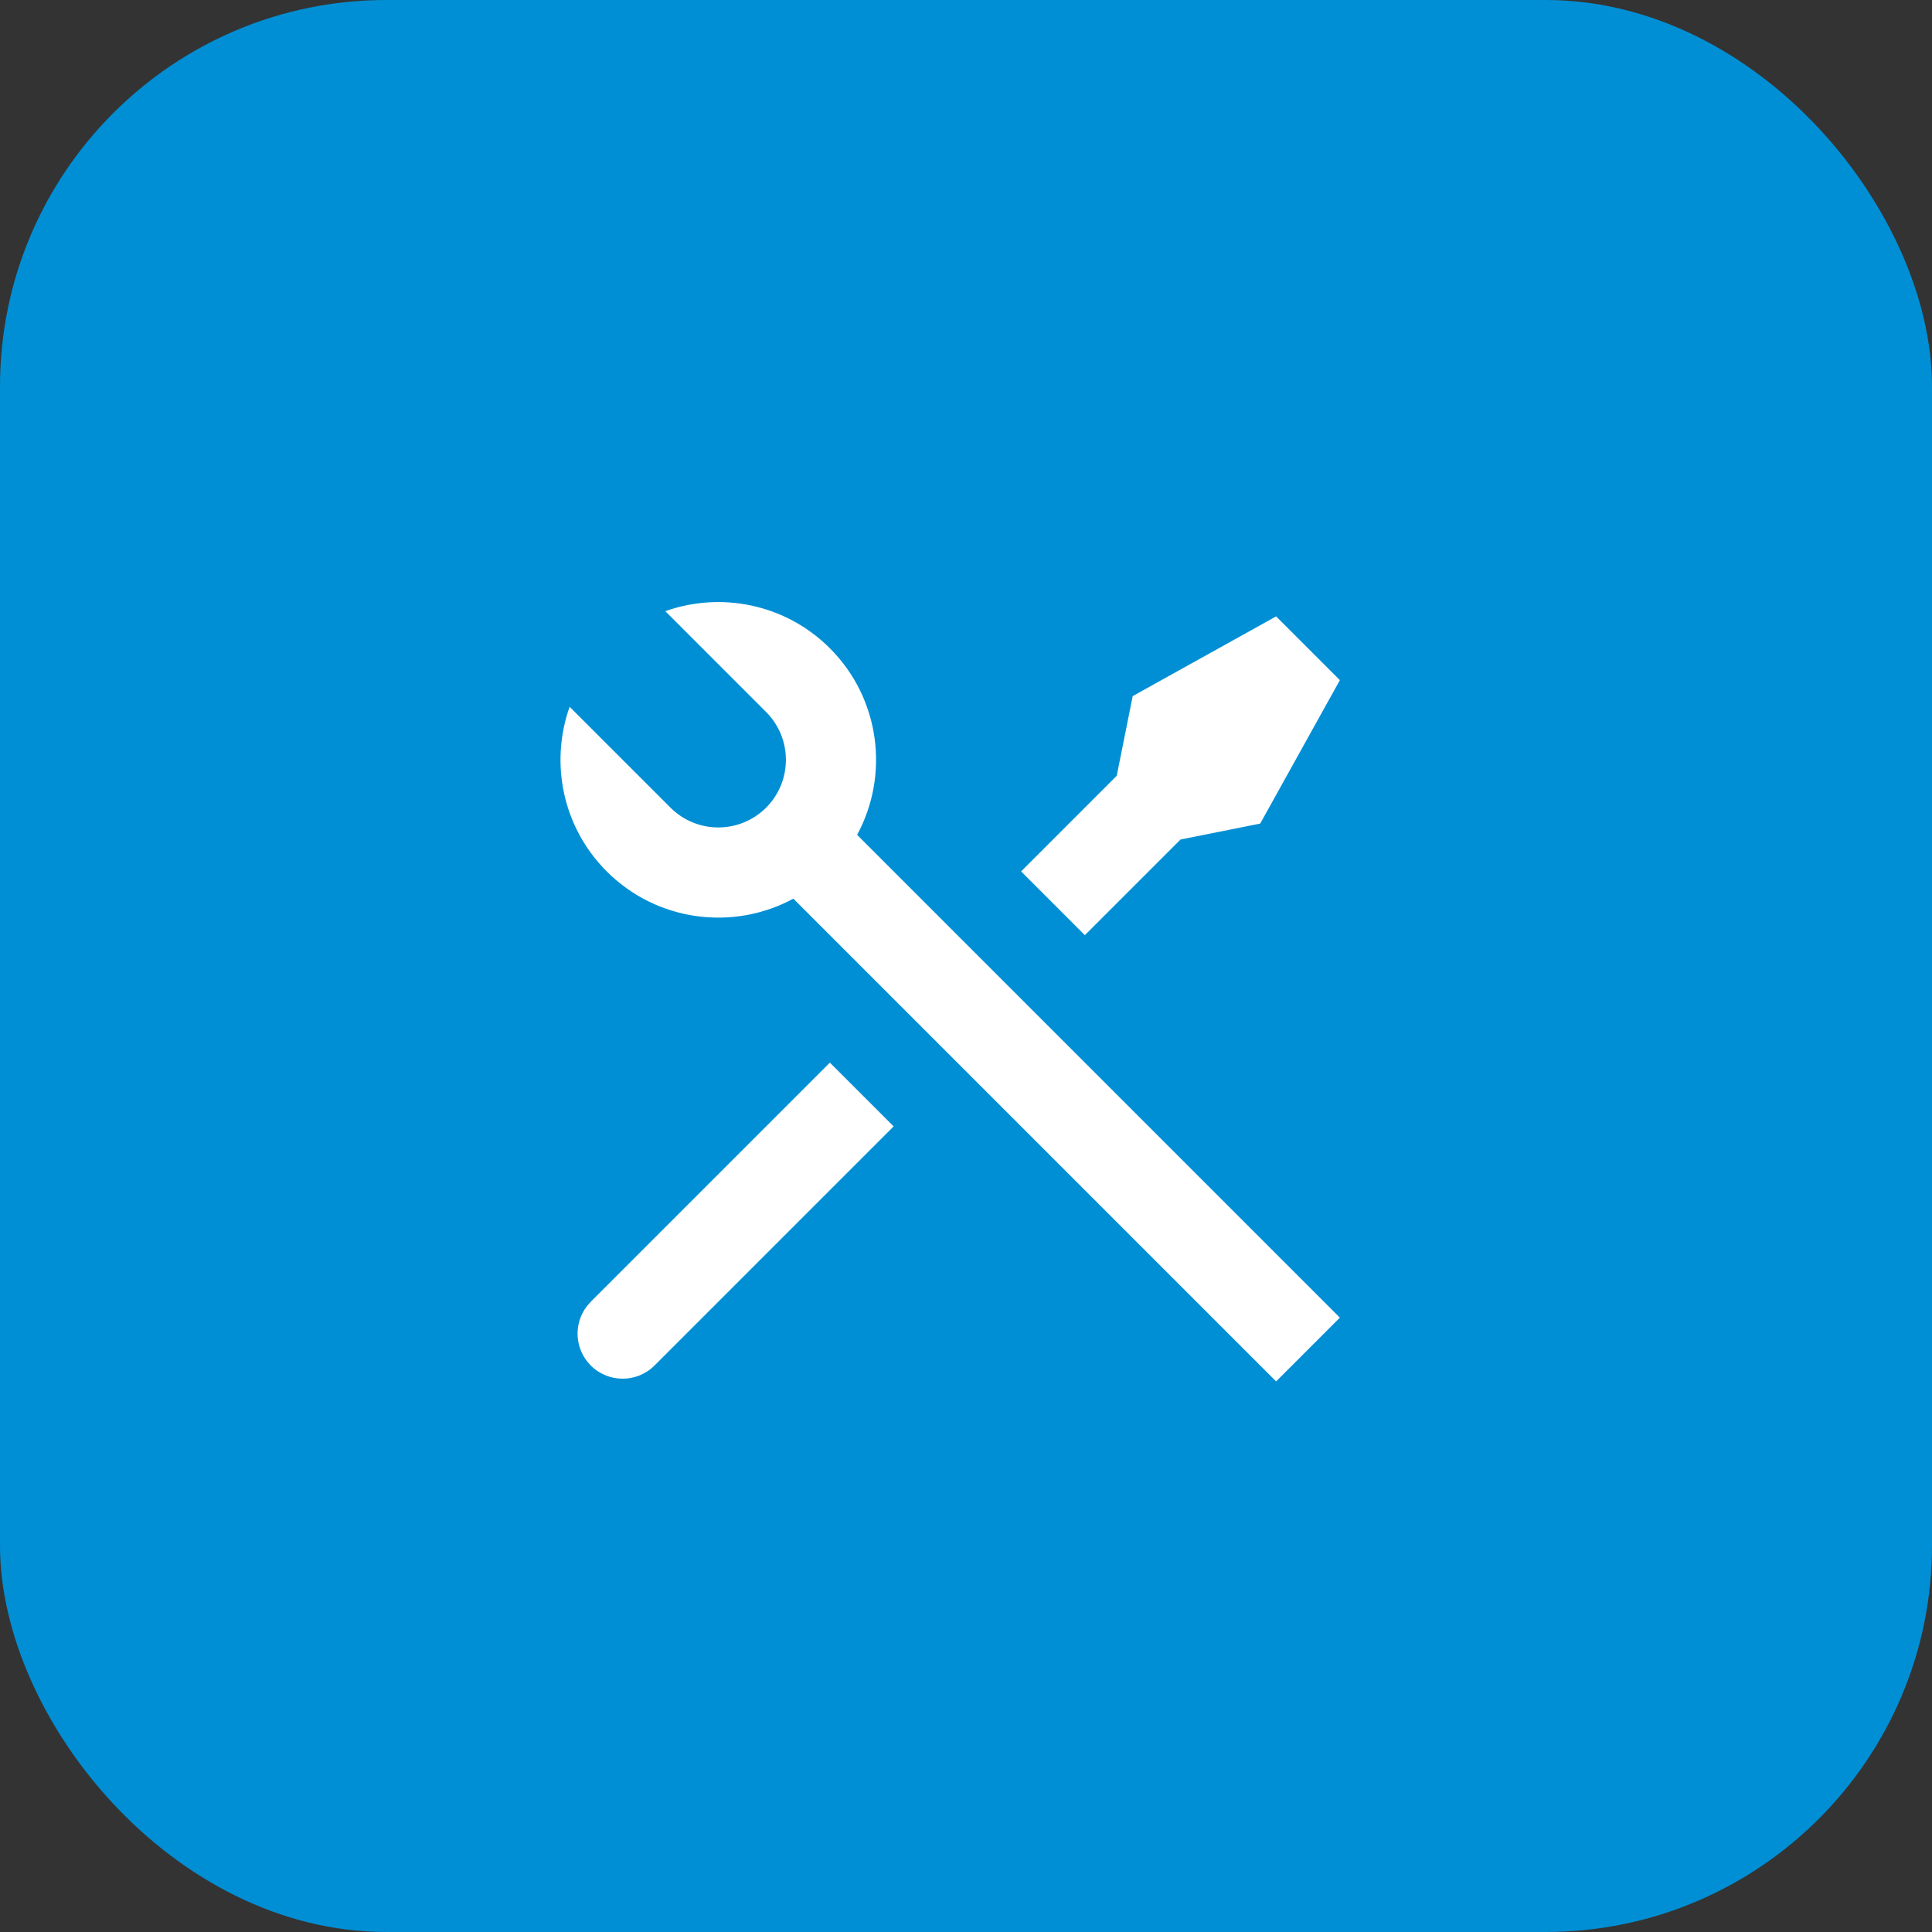
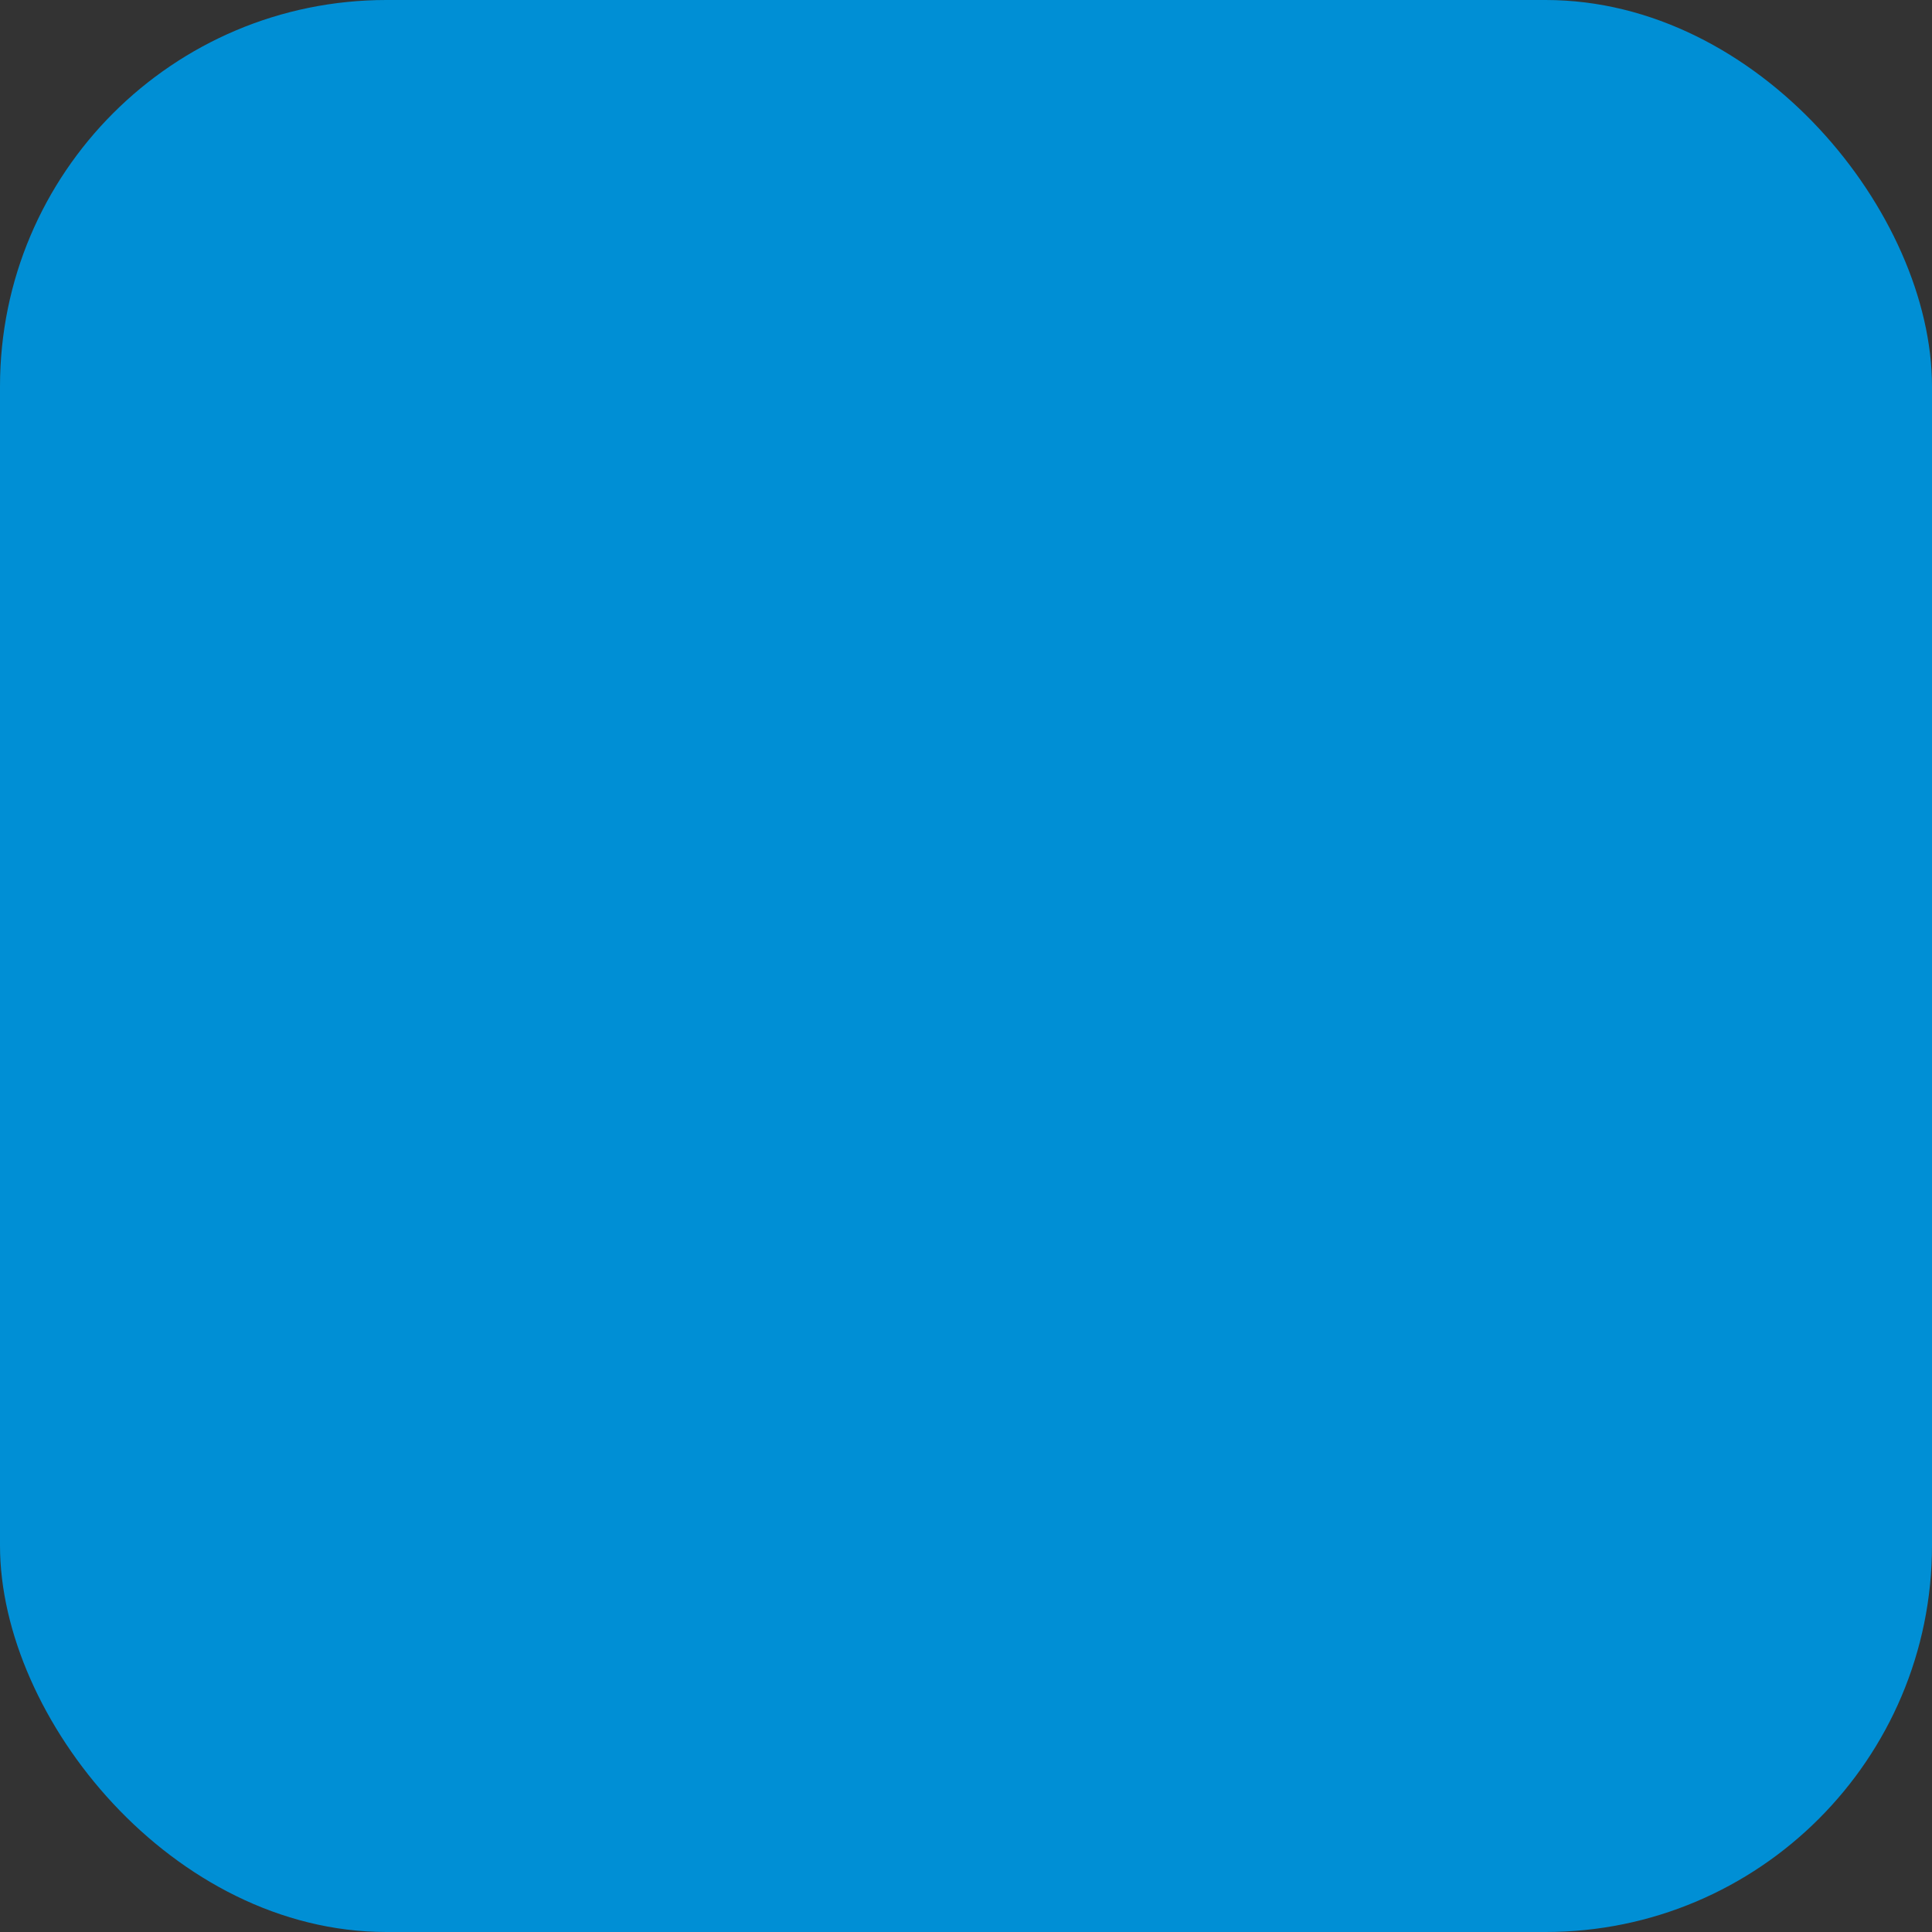
<svg xmlns="http://www.w3.org/2000/svg" width="50" height="50" viewBox="0 0 50 50" fill="none">
  <rect x="0" y="0" width="50" height="50" fill="#333333" stroke="none" />
  <rect width="50" height="50" rx="10" fill="#008FD5" />
-   <path d="M17.218 15.817C18.657 15.306 20.325 15.626 21.477 16.777C22.784 18.085 23.02 20.059 22.182 21.606L34.676 34.101L33.026 35.751L20.532 23.257C18.985 24.095 17.01 23.86 15.702 22.552C14.55 21.4 14.23 19.731 14.742 18.292L17.352 20.902C18.035 21.585 19.143 21.585 19.827 20.902C20.51 20.218 20.51 19.11 19.827 18.427L17.218 15.817ZM29.314 18.015L33.026 15.952L34.676 17.602L32.614 21.314L30.551 21.727L28.076 24.202L26.426 22.552L28.901 20.077L29.314 18.015ZM21.477 27.501L23.127 29.151L16.939 35.339C16.484 35.794 15.745 35.794 15.289 35.339C14.866 34.916 14.836 34.248 15.199 33.791L15.289 33.689L21.477 27.501Z" fill="white" />
</svg>